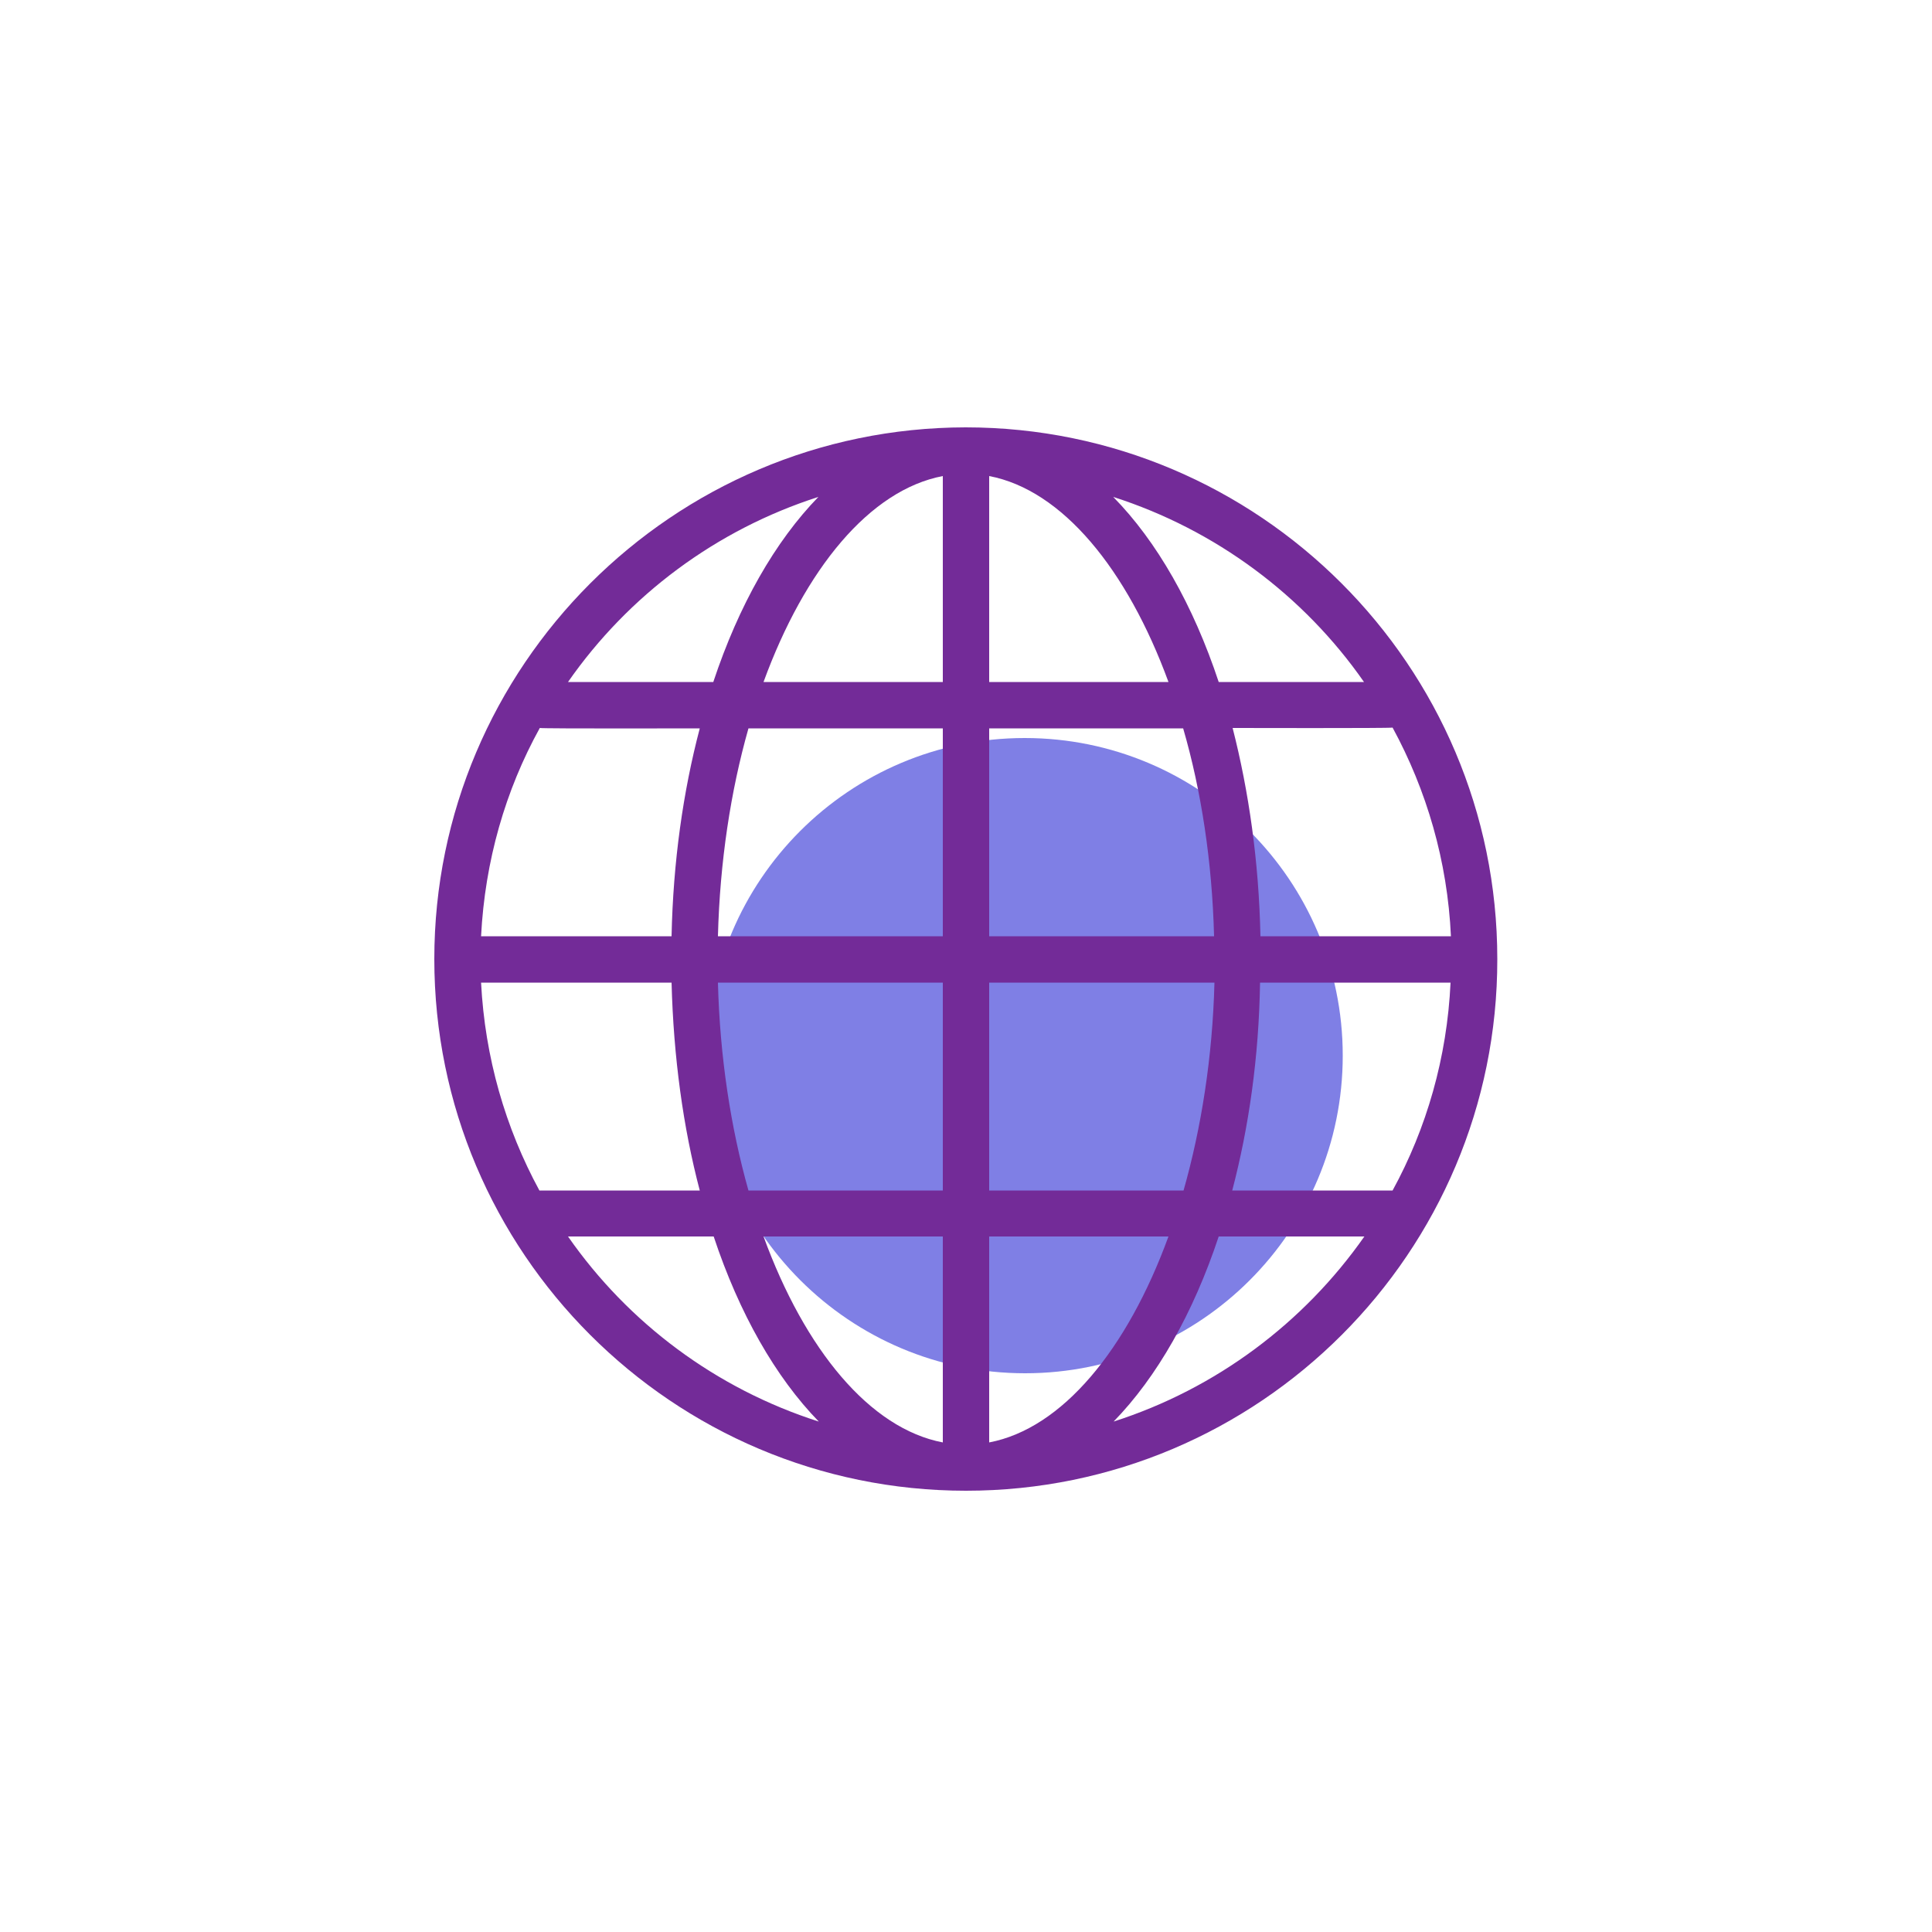
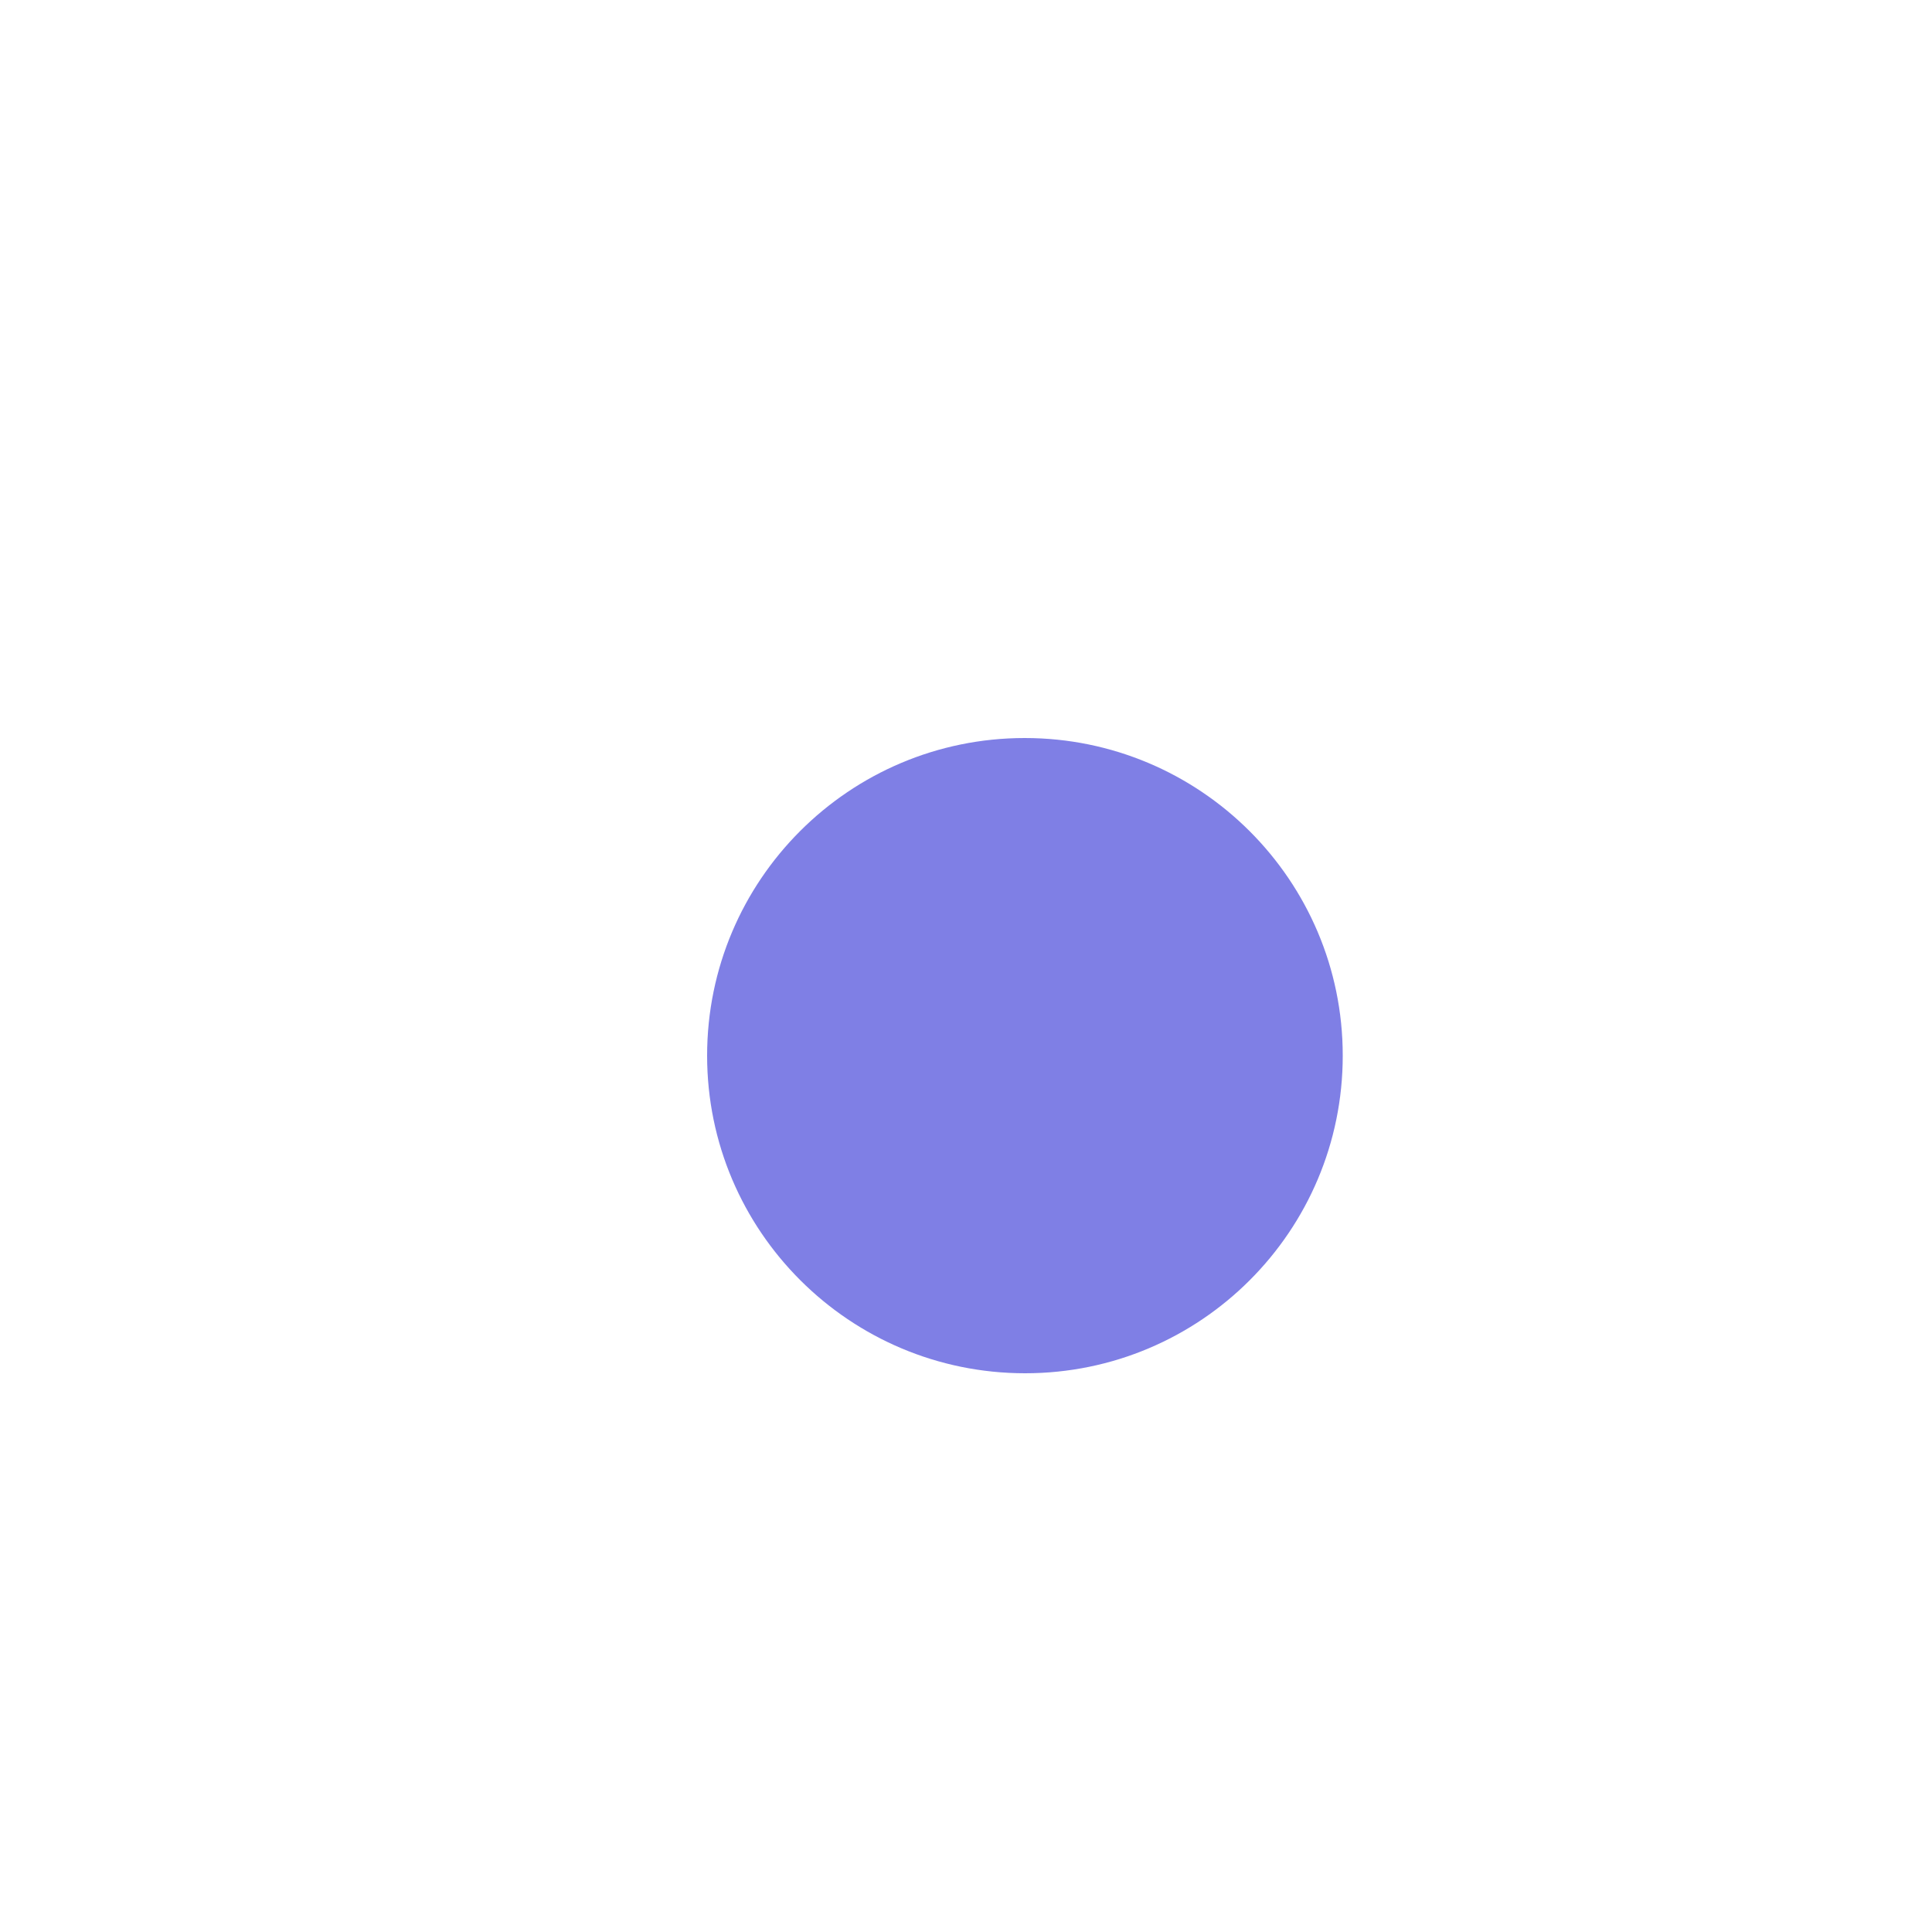
<svg xmlns="http://www.w3.org/2000/svg" version="1.0" id="레이어_1" x="0px" y="0px" viewBox="0 0 500 500" enable-background="new 0 0 500 500" xml:space="preserve">
  <path fill-rule="evenodd" clip-rule="evenodd" fill="#7F7FE5" d="M347.5,273.2c0,45.4-36.8,82.2-82.2,82.2S183,318.6,183,273.2  c0-45.4,36.8-82.2,82.2-82.2S347.5,227.8,347.5,273.2z" />
  <g>
-     <path fill="#732B98" d="M250,385.8C250,385.8,250,385.8,250,385.8c-75.9,0-137.6-61.7-137.6-137.6c0-75.8,61.7-137.5,137.5-137.6   c75.8,0,137.6,61.6,137.6,137.6C387.6,324.1,325.9,385.8,250,385.8z M197.6,320c10.7,29.3,27.5,49.7,46.4,53.3V320H197.6z M256,320   v53.3c18.9-3.6,35.7-24,46.4-53.3H256z M315.4,320c-6.6,19.9-16,36.4-27.2,47.9c26.5-8.5,49.2-25.5,64.9-47.9H315.4z M147,320   c15.6,22.4,38.3,39.4,64.9,47.9c-11.2-11.5-20.6-28-27.2-47.9H147z M318.9,308.1h41.5c8.8-16.1,14.1-34.4,15-53.8h-49.3   C325.8,273.6,323.2,291.7,318.9,308.1z M256,308.1h50.3c4.6-16.2,7.5-34.5,8-53.8H256V308.1z M193.7,308.1H244v-53.8h-58.2   C186.3,273.5,189.1,291.8,193.7,308.1z M139.6,308.1h41.5c-4.3-16.3-6.8-34.5-7.3-53.8h-49.3C125.5,273.7,130.8,291.9,139.6,308.1z    M326.2,242.3h49.3c-0.9-19.5-6.3-37.8-15.1-54c-1,0.2-40.4,0.1-41.4,0.1C323.2,204.8,325.8,223,326.2,242.3z M256,242.3h58.2   c-0.5-19.3-3.3-37.6-8-53.8H256V242.3z M185.8,242.3H244v-53.8h-50.3C189.1,204.7,186.3,223,185.8,242.3z M124.5,242.3h49.3   c0.4-19.3,3-37.5,7.3-53.8c-1,0-40.5,0.1-41.4-0.1C130.8,204.5,125.5,222.8,124.5,242.3z M315.4,176.5H353   c-15.6-22.4-38.4-39.4-64.9-47.9C299.4,140.1,308.8,156.6,315.4,176.5z M256,176.5h46.4c-10.7-29.2-27.5-49.7-46.4-53.3V176.5z    M197.6,176.5H244v-53.3C225.1,126.8,208.3,147.2,197.6,176.5z M147,176.5h37.6c6.6-19.9,16-36.4,27.2-47.9   C185.3,137.1,162.6,154.1,147,176.5z" />
-   </g>
+     </g>
</svg>